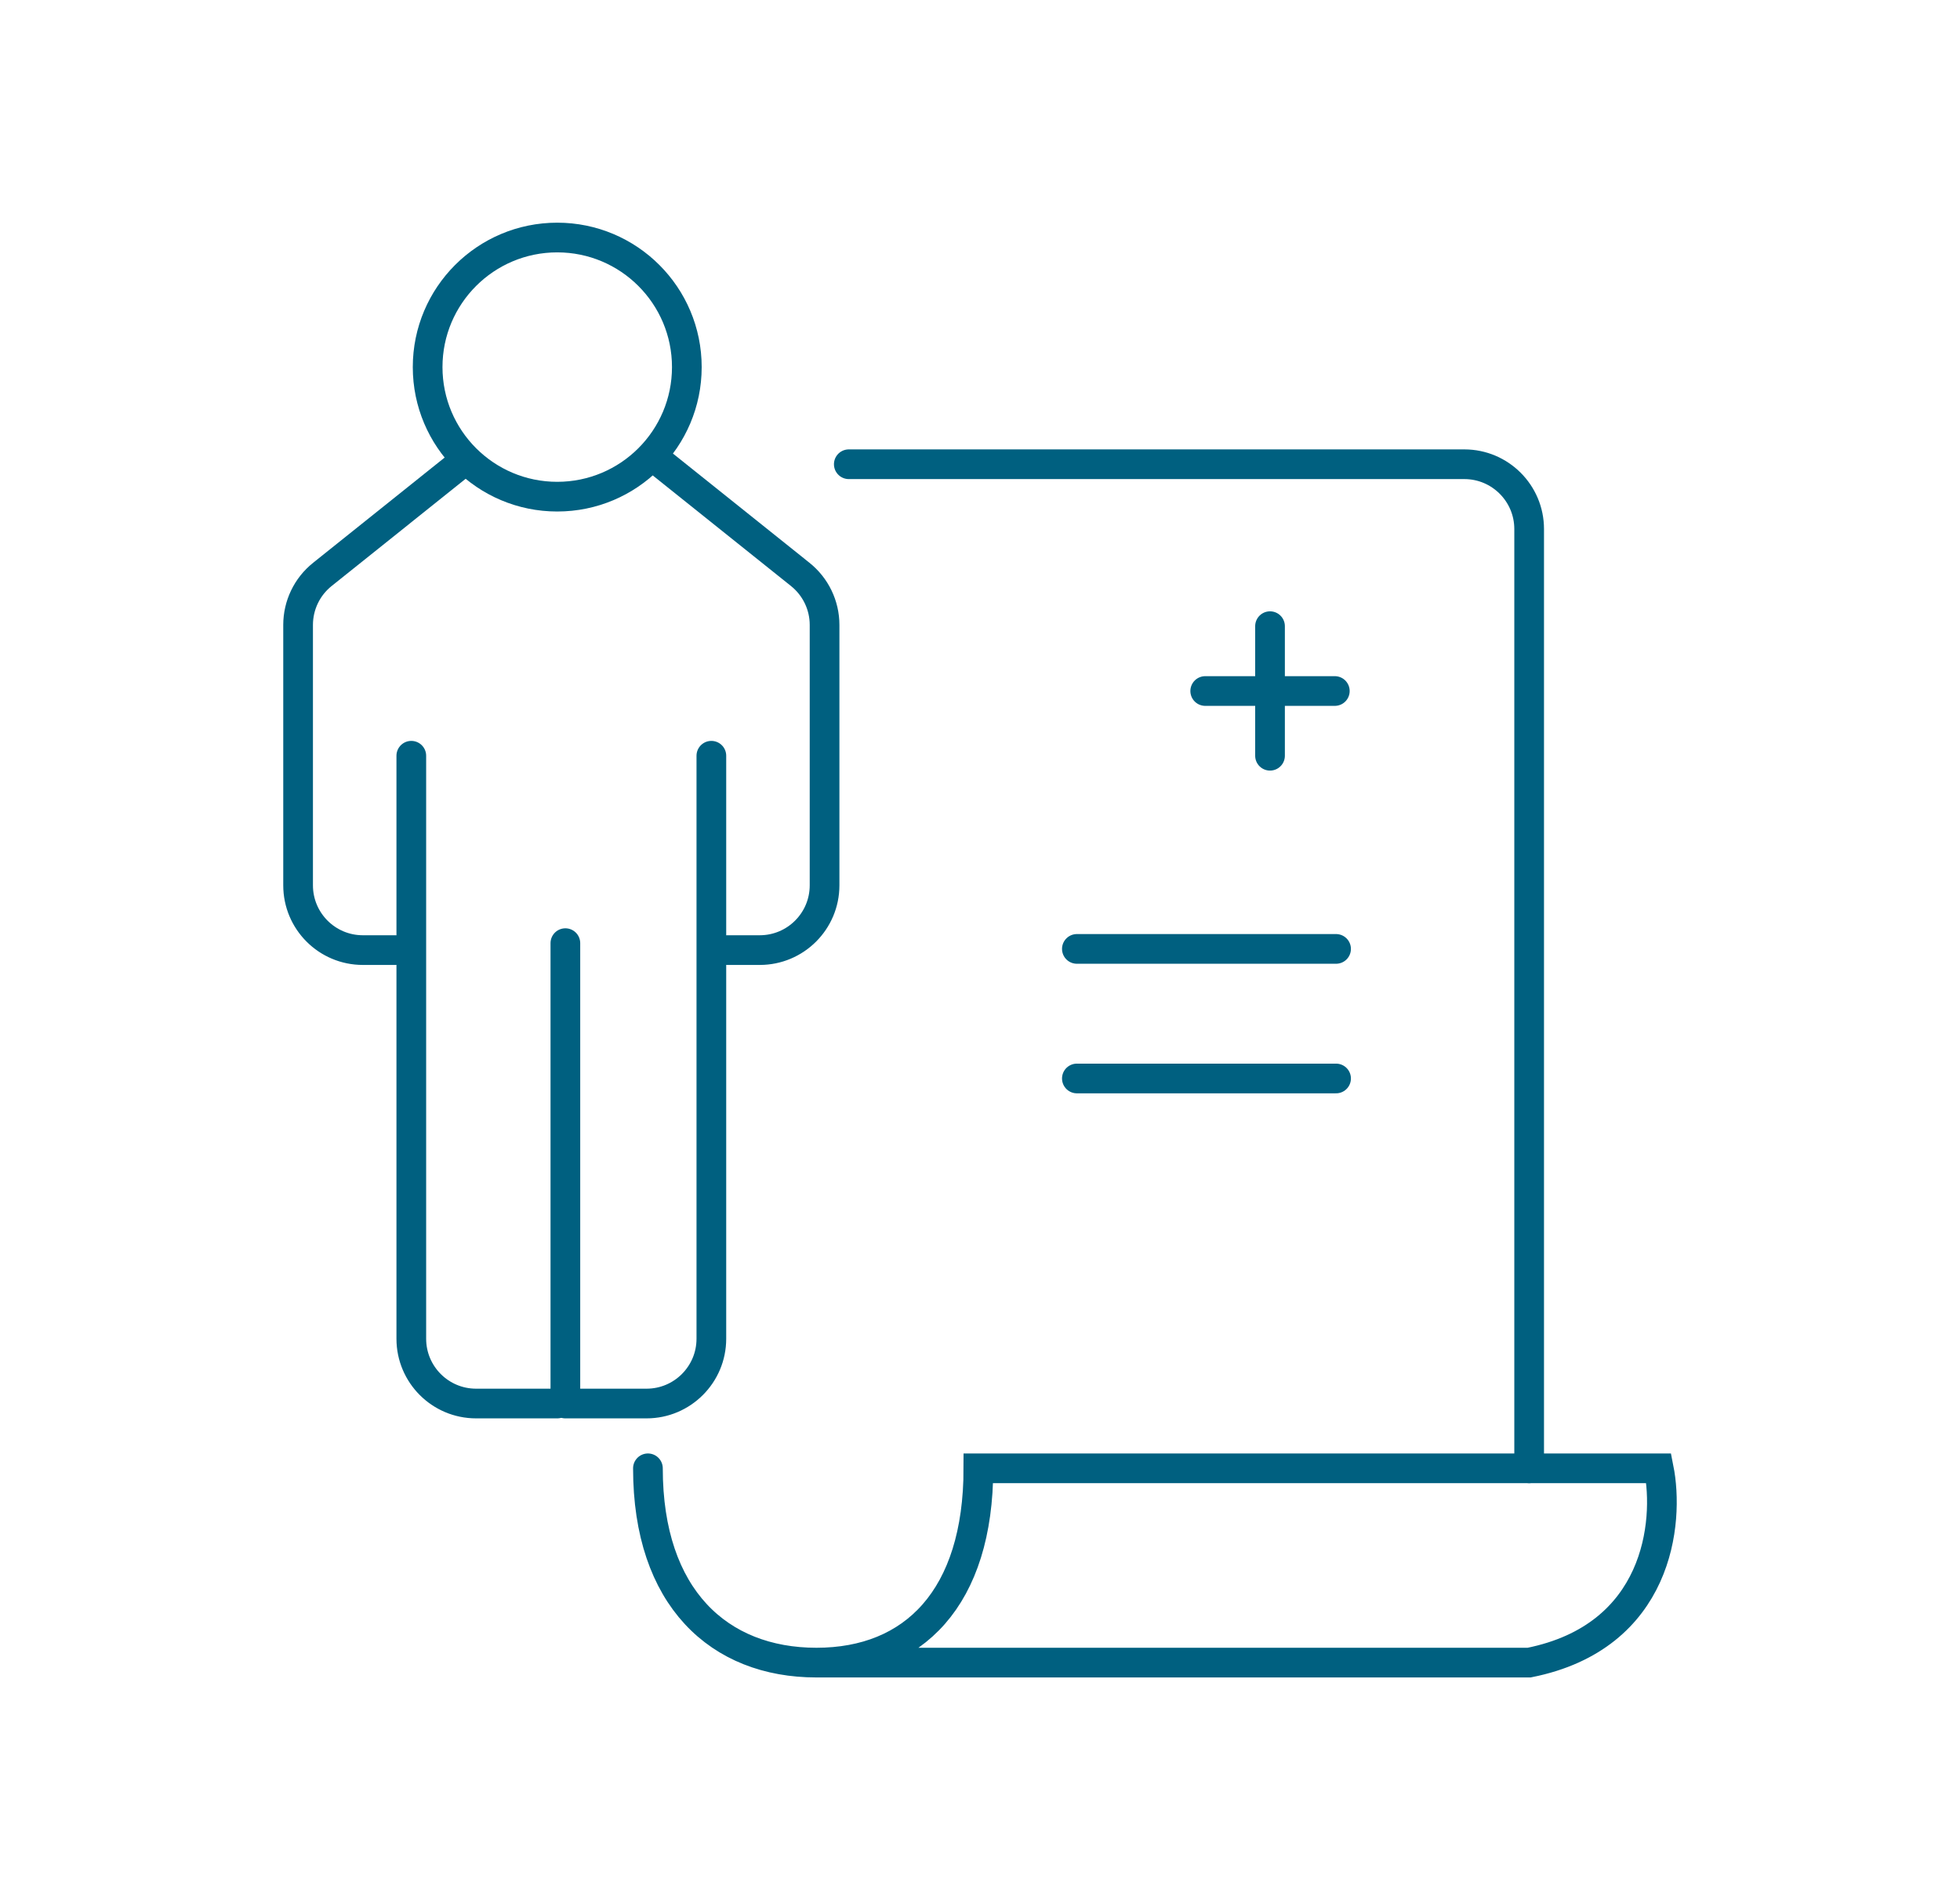
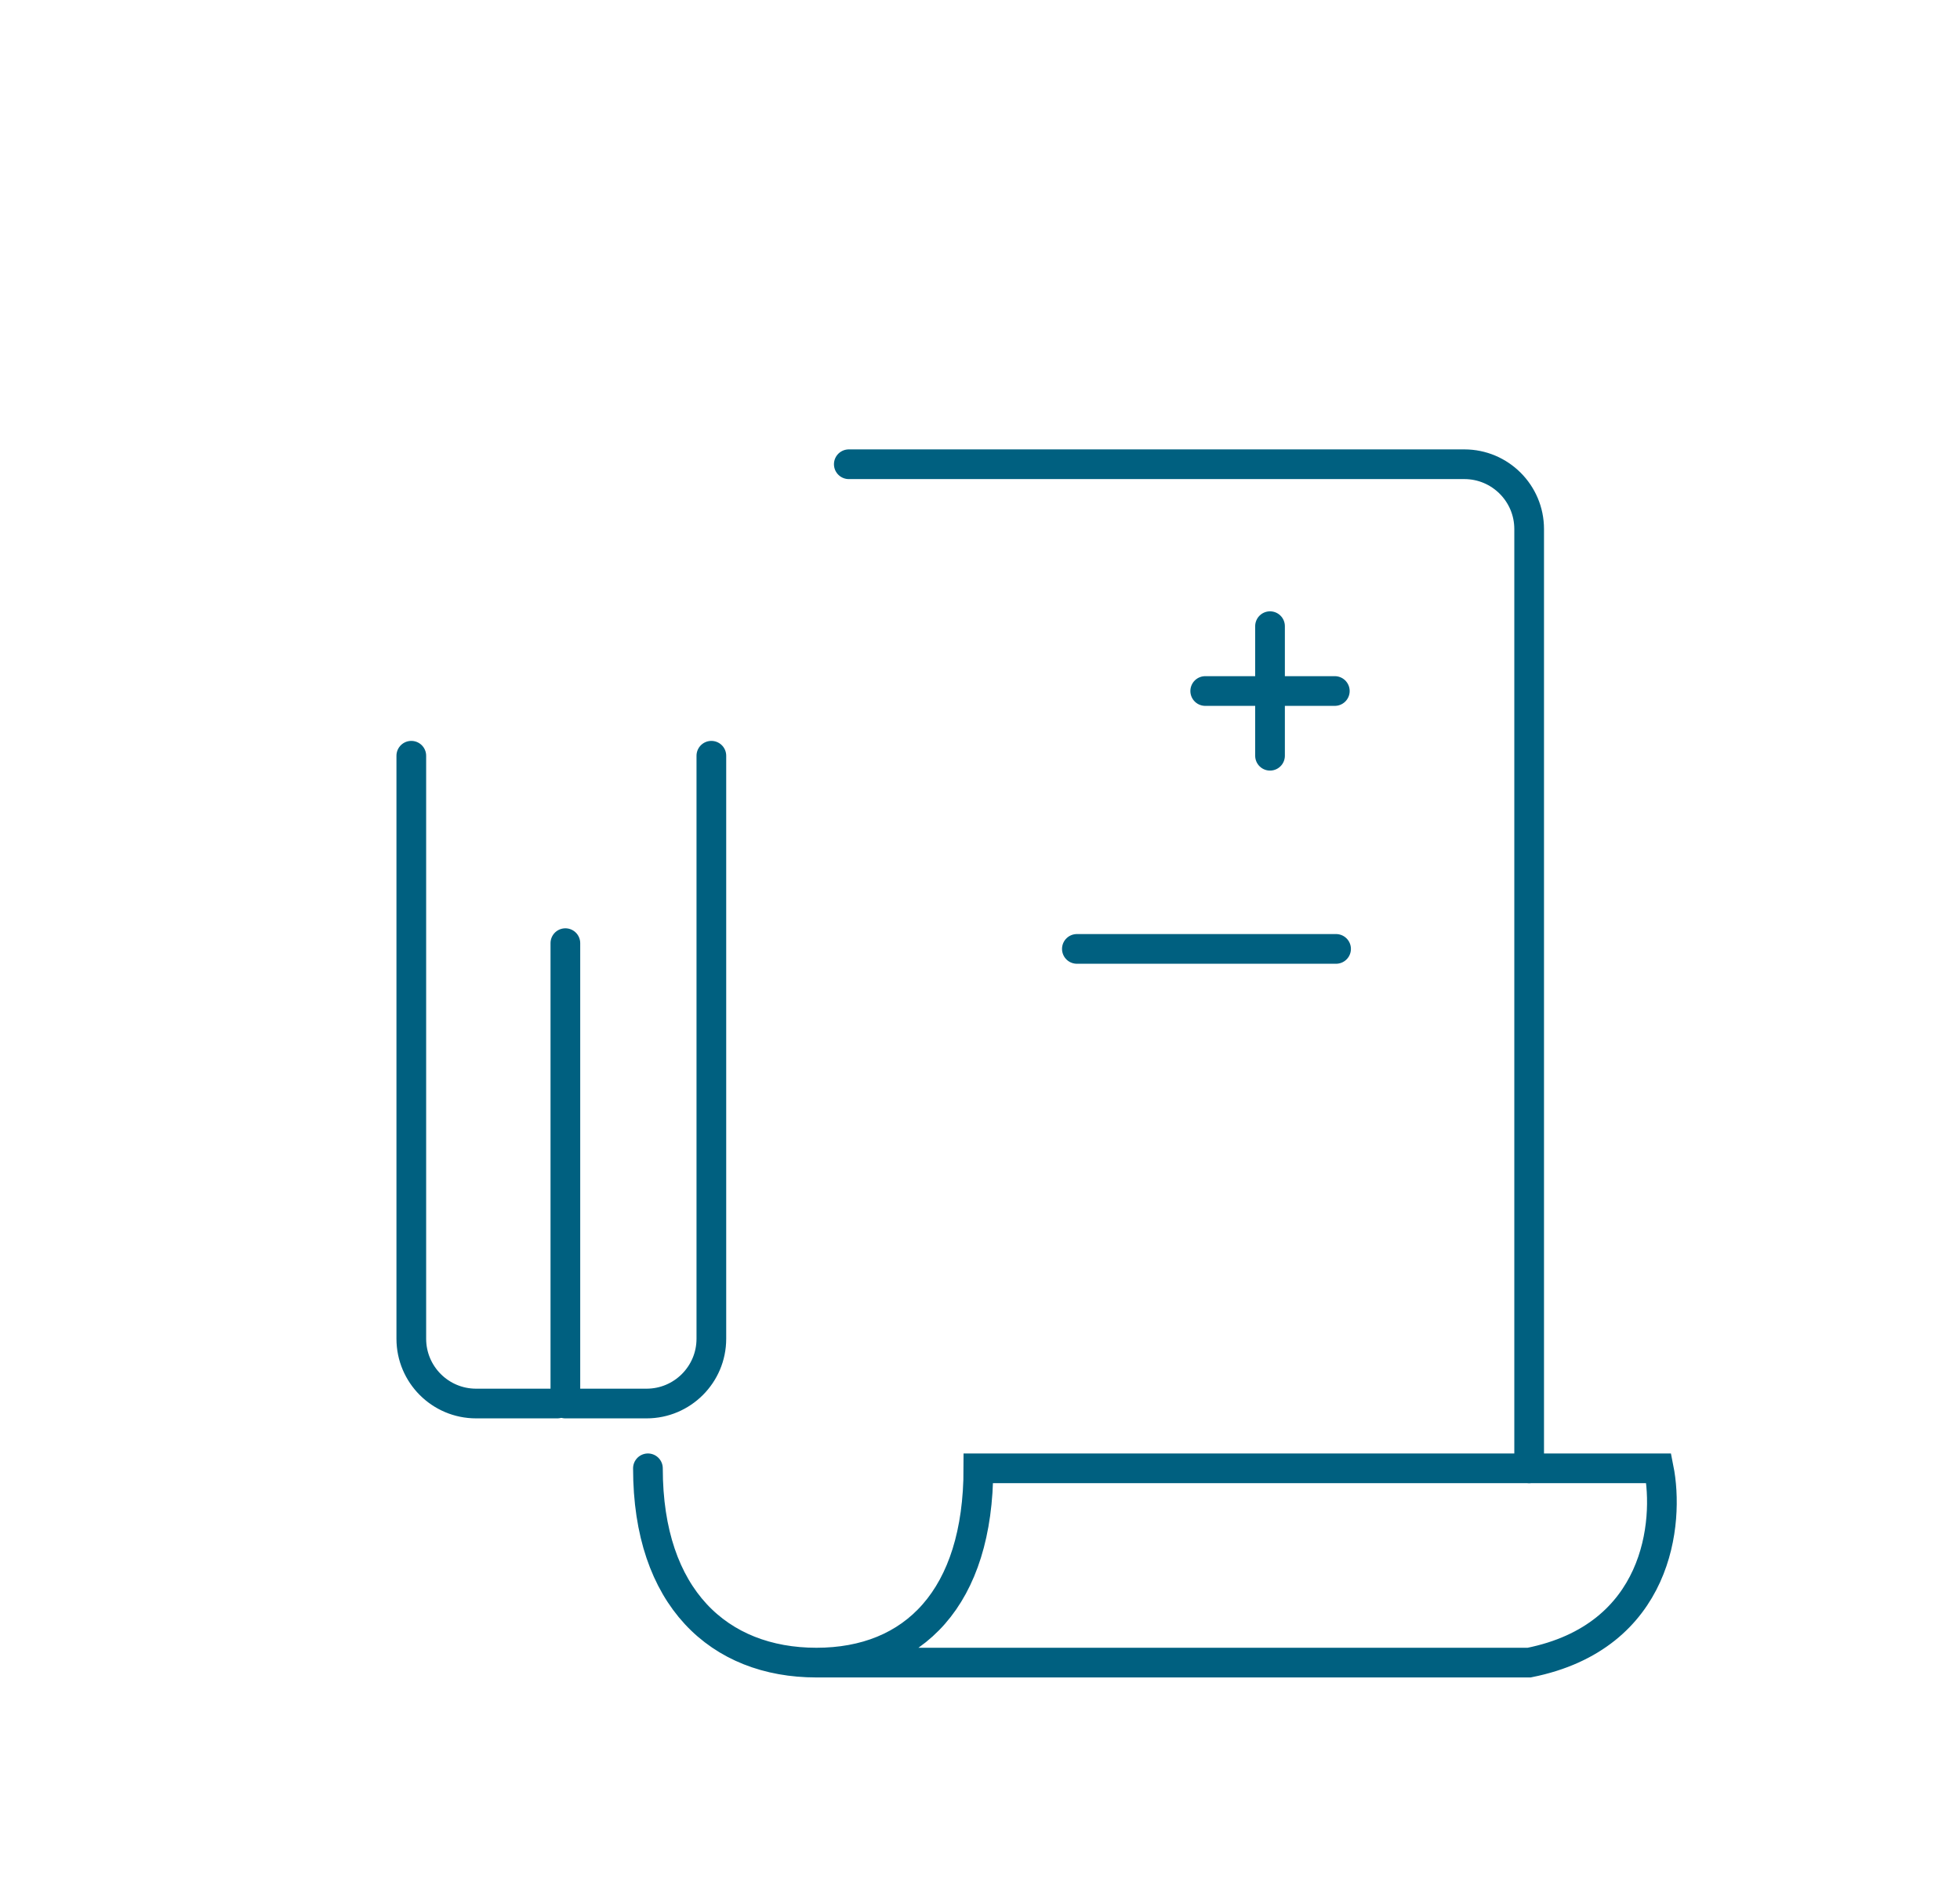
<svg xmlns="http://www.w3.org/2000/svg" width="33" height="32" viewBox="0 0 33 32" fill="none">
-   <path d="M7.746 7.818L5.428 9.673C5.169 9.88 5.019 10.193 5.019 10.524V14.909C5.019 15.512 5.507 16 6.109 16H6.655" stroke="#006080" stroke-width="0.5" stroke-linecap="round" />
-   <path d="M11.155 7.818L13.473 9.673C13.732 9.88 13.883 10.193 13.883 10.524V14.909C13.883 15.512 13.394 16 12.792 16H12.246" stroke="#006080" stroke-width="0.5" stroke-linecap="round" />
  <path d="M6.925 12.727V22.545C6.925 23.147 7.413 23.636 8.016 23.636H9.383" stroke="#006080" stroke-width="0.5" stroke-linecap="round" />
  <path d="M11.977 12.727V22.545C11.977 23.147 11.488 23.636 10.886 23.636H9.518" stroke="#006080" stroke-width="0.5" stroke-linecap="round" />
  <path d="M13.746 27.999H25.746C27.928 27.563 28.109 25.636 27.928 24.727H16.473C16.473 26.908 15.382 27.999 13.746 27.999ZM13.746 27.999C12.109 27.999 10.909 26.908 10.909 24.727" stroke="#006080" stroke-width="0.5" stroke-linecap="round" />
  <path d="M14.291 7.818H24.655C25.257 7.818 25.746 8.307 25.746 8.909V24.727" stroke="#006080" stroke-width="0.5" stroke-linecap="round" />
  <path d="M21.383 10.545L21.383 12.727" stroke="#006080" stroke-width="0.5" stroke-linecap="round" />
  <path d="M22.474 11.637L20.292 11.637" stroke="#006080" stroke-width="0.5" stroke-linecap="round" />
  <path d="M22.495 15.98L18.131 15.98" stroke="#006080" stroke-width="0.5" stroke-linecap="round" />
-   <path d="M22.495 18.162L18.131 18.162" stroke="#006080" stroke-width="0.5" stroke-linecap="round" />
-   <ellipse cx="9.382" cy="6.182" rx="2.182" ry="2.182" stroke="#006080" stroke-width="0.5" />
  <path d="M9.519 23.502L9.519 15.883" stroke="#006080" stroke-width="0.5" stroke-linecap="round" />
</svg>